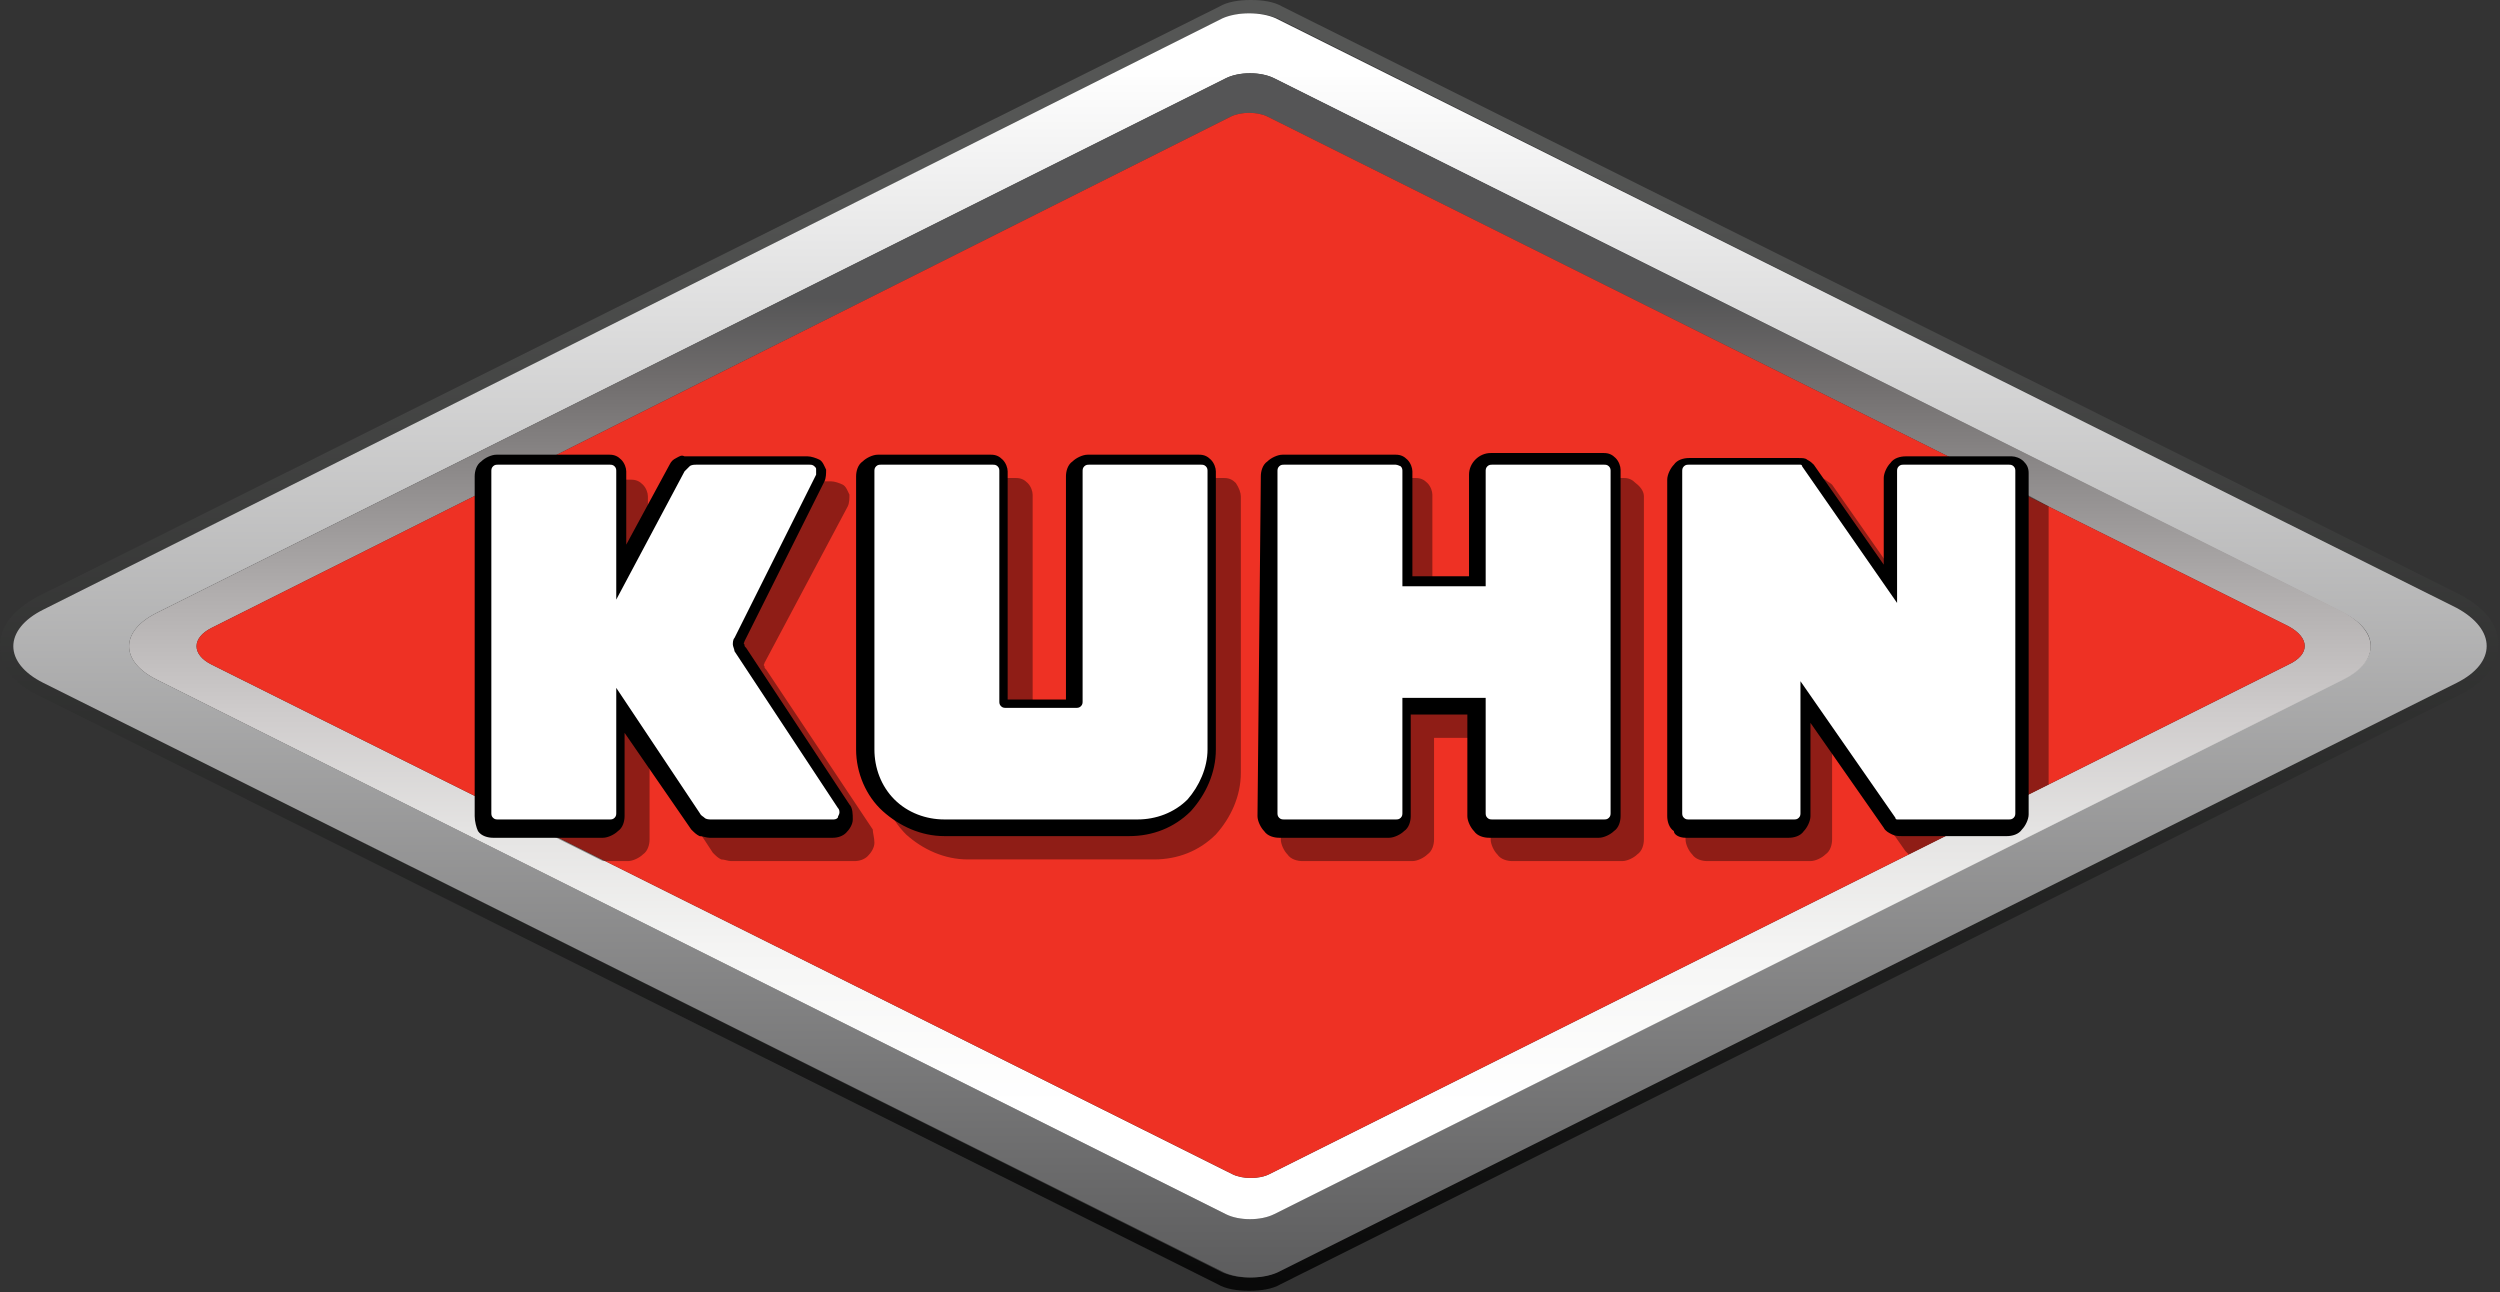
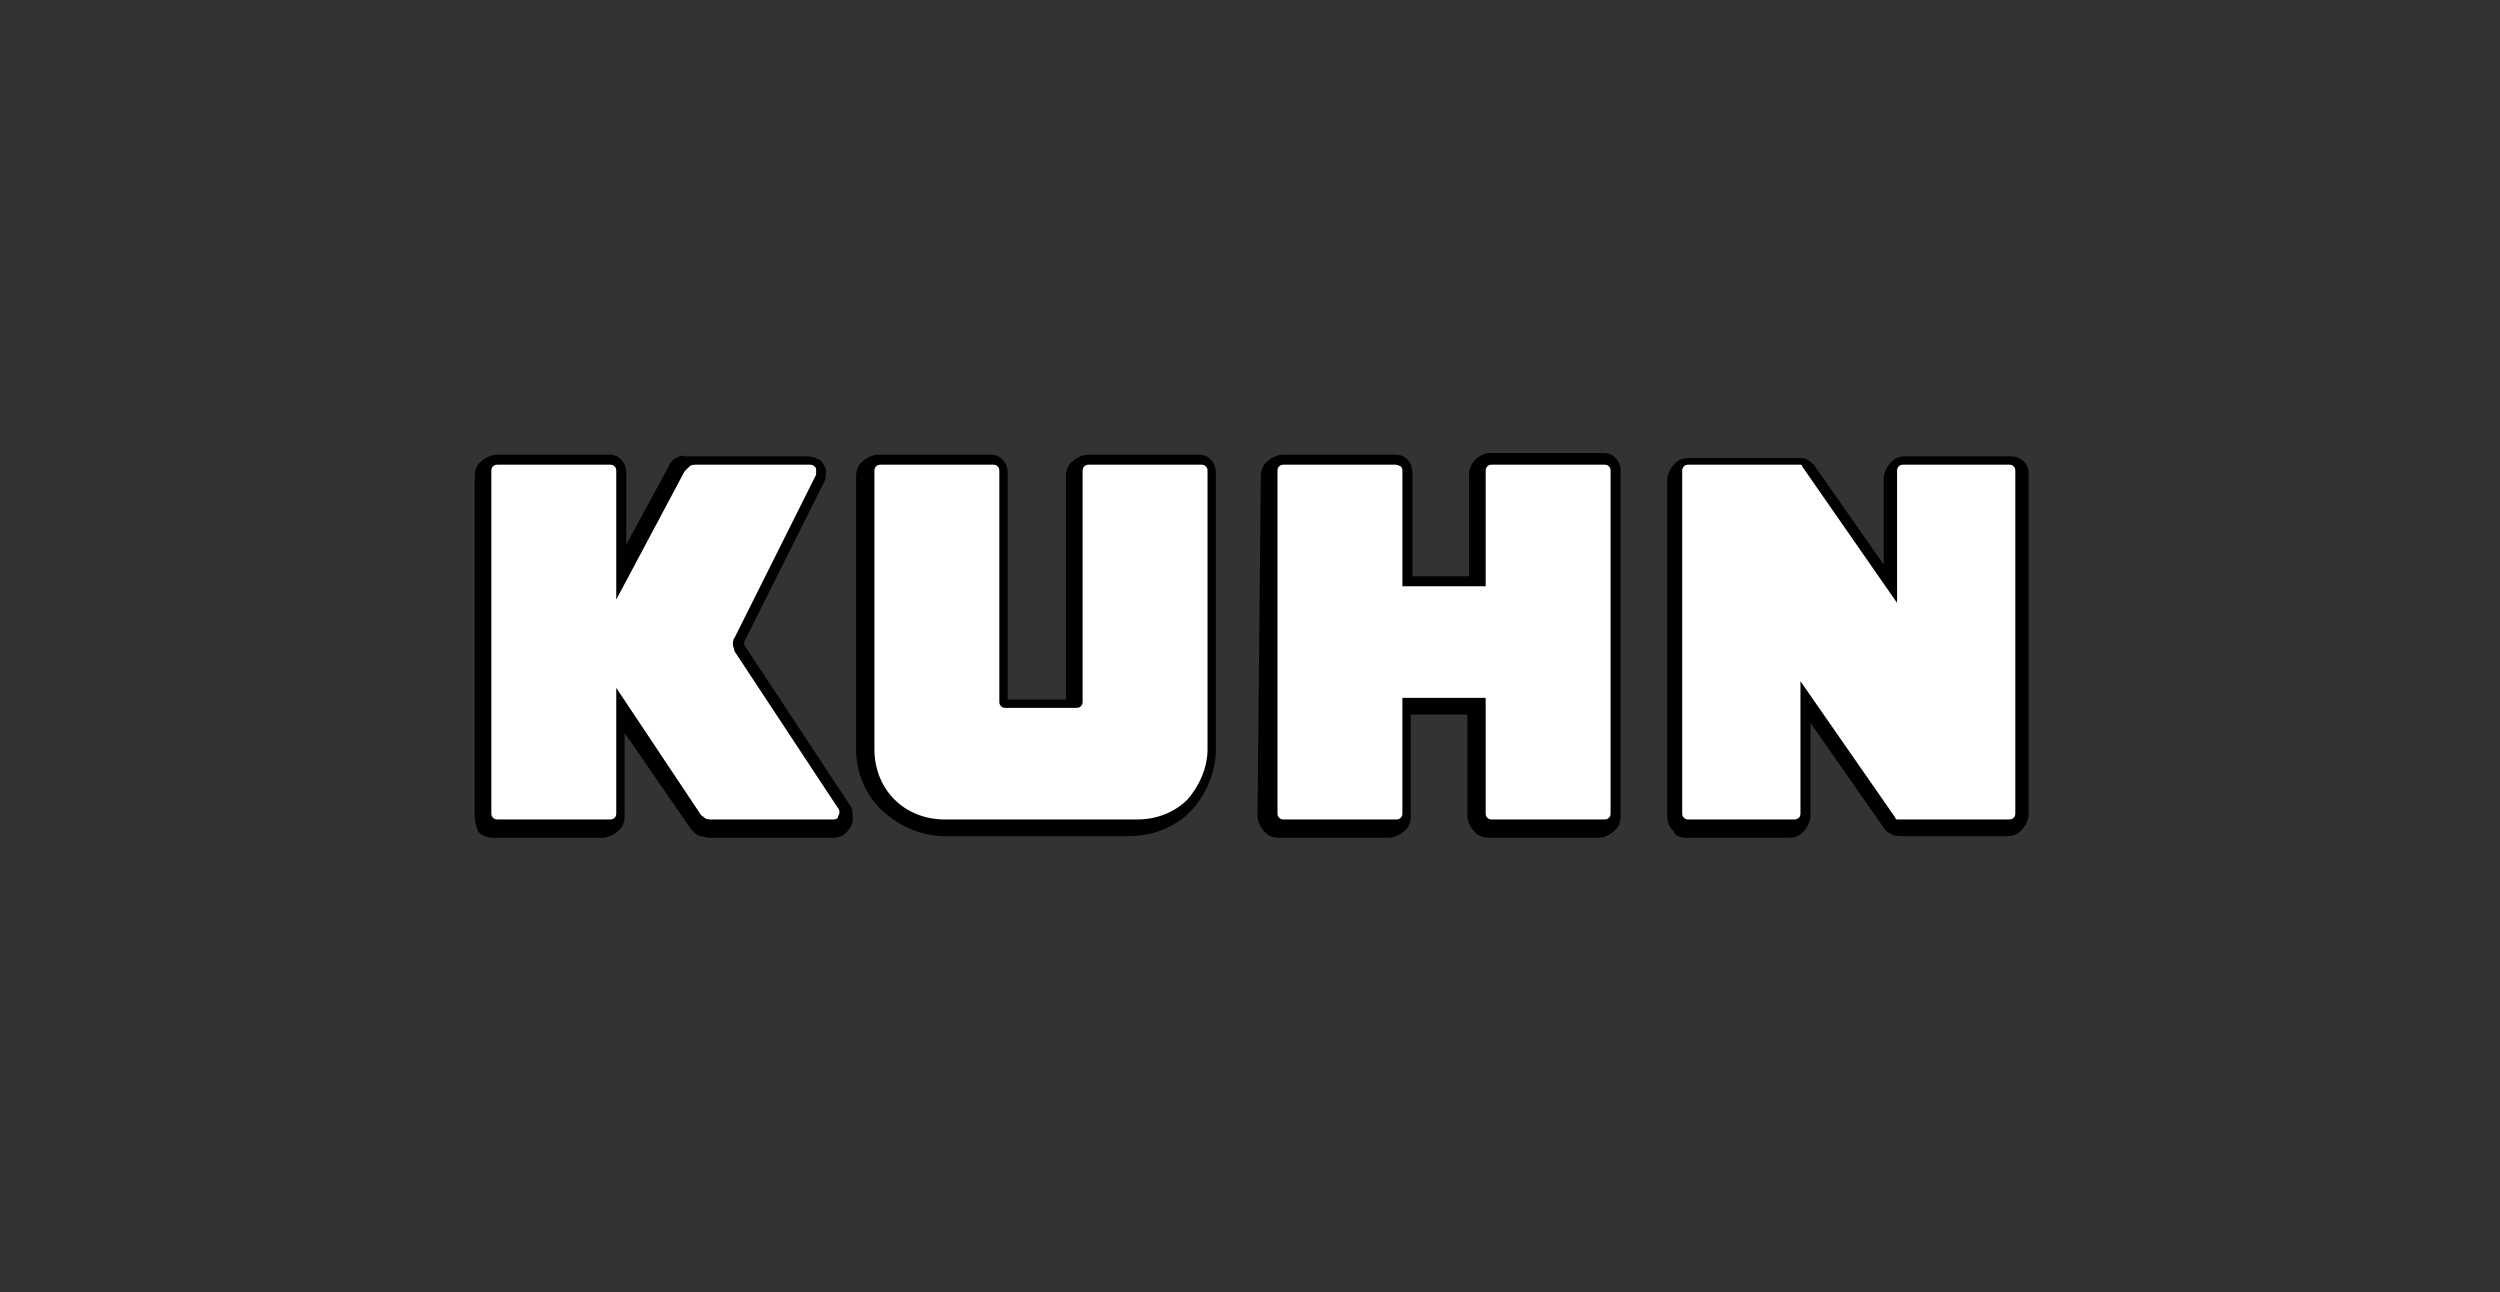
<svg xmlns="http://www.w3.org/2000/svg" version="1.1" baseProfile="basic" id="Layer_1" x="0px" y="0px" width="150.1px" height="77.6px" viewBox="0 0 150.1 77.6" xml:space="preserve">
  <rect x="0" y="0" width="150.1" height="77.6" fill="#333333" stroke="none" />
  <style type="text/css">
	.st0{fill:url(#SVGID_1_);}
	.st1{fill:url(#SVGID_00000180357617512554053030000011952560801047173001_);}
	.st2{fill:url(#SVGID_00000080922484608063303950000014521956583737330862_);}
	.st3{fill:#EE3124;}
	.st4{opacity:0.4;}
	.st5{fill:#FFFFFF;}
</style>
  <g>
    <linearGradient id="SVGID_1_" gradientUnits="userSpaceOnUse" x1="-2826.636" y1="7075.316" x2="-2826.636" y2="7075.722" gradientTransform="matrix(370 0 0 -191.174 1045930.562 1352694)">
      <stop offset="0" style="stop-color:#000000" />
      <stop offset="1" style="stop-color:#555655" />
    </linearGradient>
-     <path class="st0" d="M75.1,0.8c0.6,0,1.1,0.1,1.6,0.3l70.8,35.4c2.5,1.2,2.5,3.2,0,4.5L76.6,76.4c-0.4,0.2-1,0.3-1.6,0.3   c-0.6,0-1.1-0.1-1.6-0.3L2.6,41c-2.4-1.2-2.4-3.2,0-4.4L73.5,1.1C73.9,0.9,74.5,0.8,75.1,0.8z M75.1,0c-0.7,0-1.4,0.1-1.9,0.4   L2.3,35.8C0.8,36.6,0,37.6,0,38.8c0,1.2,0.8,2.2,2.2,2.9l70.9,35.4c0.5,0.3,1.2,0.4,1.9,0.4s1.4-0.1,1.9-0.4l70.8-35.4   c1.5-0.7,2.3-1.8,2.3-3c0-1.2-0.8-2.2-2.3-3L77,0.4C76.5,0.1,75.8,0,75.1,0z" />
    <linearGradient id="SVGID_00000111883527517514088970000003708539158940935304_" gradientUnits="userSpaceOnUse" x1="-2826.557" y1="7074.539" x2="-2826.557" y2="7074.945" gradientTransform="matrix(366.051 0 0 -187.204 1034740.375 1324462.375)">
      <stop offset="0" style="stop-color:#555556" />
      <stop offset="1" style="stop-color:#FFFFFF" />
    </linearGradient>
-     <path style="fill:url(#SVGID_00000111883527517514088970000003708539158940935304_);" d="M147.5,36.5L76.6,1.1   c-0.9-0.4-2.3-0.4-3.2,0L2.6,36.6c-2.4,1.2-2.4,3.2,0,4.4l70.9,35.4c0.9,0.4,2.3,0.4,3.2,0L147.5,41   C149.9,39.8,149.9,37.8,147.5,36.5L147.5,36.5z M140.6,40.8L76.5,72.9c-0.8,0.4-2.1,0.4-2.9,0L9.4,40.8c-2.2-1.1-2.2-2.9,0-4   L73.6,4.7c0.8-0.4,2.1-0.4,2.9,0l64.2,32.1C142.9,37.9,142.9,39.7,140.6,40.8L140.6,40.8z" />
    <linearGradient id="SVGID_00000085969472633143785450000006895521989576275361_" gradientUnits="userSpaceOnUse" x1="-2825.784" y1="7070.659" x2="-2825.784" y2="7071.065" gradientTransform="matrix(331.635 0 0 -169.613 937203.438 1199345.375)">
      <stop offset="0" style="stop-color:#FFFFFF" />
      <stop offset="0.124" style="stop-color:#F6F6F5" />
      <stop offset="0.233" style="stop-color:#E5E4E3" />
      <stop offset="0.337" style="stop-color:#CFCCCC" />
      <stop offset="0.437" style="stop-color:#B2AFAF" />
      <stop offset="0.535" style="stop-color:#918E8E" />
      <stop offset="0.629" style="stop-color:#6F6C6C" />
      <stop offset="0.697" style="stop-color:#555556" />
      <stop offset="1" style="stop-color:#555556" />
    </linearGradient>
-     <path style="fill:url(#SVGID_00000085969472633143785450000006895521989576275361_);" d="M140.6,36.7L76.5,4.7   c-0.8-0.4-2.1-0.4-2.9,0L9.4,36.8c-2.2,1.1-2.2,2.9,0,4l64.2,32.1c0.8,0.4,2.1,0.4,2.9,0l64.2-32.1   C142.9,39.7,142.9,37.9,140.6,36.7L140.6,36.7z M137.4,39.9L76.2,70.5c-0.6,0.3-1.6,0.3-2.2,0L12.7,39.9c-1.2-0.6-1.2-1.6,0-2.2   L73.9,7c0.6-0.3,1.6-0.3,2.2,0l61.3,30.6C138.7,38.3,138.7,39.3,137.4,39.9z" />
-     <path class="st3" d="M137.4,39.9L76.2,70.5c-0.6,0.3-1.6,0.3-2.2,0L12.7,39.9c-1.2-0.6-1.2-1.6,0-2.2L73.9,7c0.6-0.3,1.6-0.3,2.2,0   l61.3,30.6C138.7,38.3,138.7,39.3,137.4,39.9L137.4,39.9z" />
-     <path class="st4" d="M52.5,50.6c0,0.3-0.2,0.6-0.4,0.8c-0.2,0.2-0.5,0.3-0.8,0.3h-7.4c-0.2,0-0.4-0.1-0.6-0.1   c-0.2-0.1-0.3-0.2-0.5-0.4L39,45.4v5c0,0.3-0.1,0.7-0.4,0.9c-0.2,0.2-0.6,0.4-0.9,0.4h-1.5l-6.4-3.2V30.1c0-0.3,0.1-0.7,0.4-0.9   c0.2-0.2,0.6-0.4,0.9-0.4h6.8c0.3,0,0.5,0.1,0.7,0.3c0.2,0.2,0.3,0.5,0.3,0.7v4.4l2.6-4.8c0.1-0.2,0.2-0.3,0.4-0.4   c0.2-0.1,0.3-0.1,0.5-0.1h7.5c0.2,0,0.5,0.1,0.7,0.2c0.2,0.1,0.3,0.4,0.4,0.6c0,0.2,0,0.5-0.1,0.7l-5,9.4c0,0.1-0.1,0.1,0,0.2   c0,0.1,0,0.1,0.1,0.2l6.4,9.6C52.4,50,52.5,50.3,52.5,50.6L52.5,50.6z M74.5,29.8v16.6c0,1.4-0.6,2.7-1.5,3.7c-1,1-2.3,1.5-3.7,1.5   H58.1c-1.4,0-2.7-0.6-3.7-1.5c-1-1-1.5-2.3-1.5-3.7V30c0-0.3,0.1-0.7,0.4-0.9c0.2-0.2,0.6-0.4,0.9-0.4h6.8c0.3,0,0.5,0.1,0.7,0.3   c0.2,0.2,0.3,0.5,0.3,0.7v13.6h3.4V30c0-0.3,0.1-0.7,0.4-0.9c0.2-0.2,0.6-0.4,0.9-0.4h6.8c0.3,0,0.5,0.1,0.7,0.3   C74.4,29.3,74.5,29.6,74.5,29.8L74.5,29.8z M123,30.4v16.7l-8.4,4.2c-0.1-0.1-0.1-0.1-0.2-0.2l-4.4-6.3v5.6c0,0.3-0.1,0.7-0.4,0.9   c-0.2,0.2-0.6,0.4-0.9,0.4h-6.2c-0.3,0-0.7-0.1-0.9-0.4c-0.2-0.2-0.4-0.6-0.4-0.9V30c0-0.3,0.1-0.7,0.4-0.9   c0.2-0.2,0.6-0.4,0.9-0.4h6.6c0.2,0,0.3,0,0.5,0.1c0.1,0.1,0.3,0.2,0.4,0.3l4.2,6v-5.2c0-0.3,0.1-0.7,0.4-0.9   c0.2-0.2,0.6-0.4,0.9-0.4h4.2L123,30.4L123,30.4z M98.7,29.8v20.6c0,0.3-0.1,0.7-0.4,0.9c-0.2,0.2-0.6,0.4-0.9,0.4h-6.6   c-0.3,0-0.7-0.1-0.9-0.4c-0.2-0.2-0.4-0.6-0.4-0.9v-6.1h-3.4v6.1c0,0.3-0.1,0.7-0.4,0.9c-0.2,0.2-0.6,0.4-0.9,0.4h-6.6   c-0.3,0-0.7-0.1-0.9-0.4c-0.2-0.2-0.4-0.6-0.4-0.9V30c0-0.3,0.1-0.7,0.4-0.9c0.2-0.2,0.6-0.4,0.9-0.4h6.8c0.3,0,0.5,0.1,0.7,0.3   c0.2,0.2,0.3,0.5,0.3,0.7v6.3h3.4V30c0-0.3,0.1-0.7,0.4-0.9c0.2-0.2,0.6-0.4,0.9-0.4h6.8c0.3,0,0.5,0.1,0.7,0.3   C98.6,29.3,98.7,29.6,98.7,29.8L98.7,29.8z" />
    <path d="M51.4,45V28.6c0-0.3,0.1-0.7,0.4-0.9c0.2-0.2,0.6-0.4,0.9-0.4h6.8c0.3,0,0.5,0.1,0.7,0.3c0.2,0.2,0.3,0.5,0.3,0.7V42H64   V28.6c0-0.3,0.1-0.7,0.4-0.9c0.2-0.2,0.6-0.4,0.9-0.4H72c0.3,0,0.5,0.1,0.7,0.3c0.2,0.2,0.3,0.5,0.3,0.7V45c0,1.4-0.6,2.7-1.5,3.7   c-1,1-2.3,1.5-3.7,1.5H56.7c-1.4,0-2.7-0.6-3.7-1.5C52,47.8,51.4,46.4,51.4,45L51.4,45z M28.5,49V28.6c0-0.3,0.1-0.7,0.4-0.9   c0.2-0.2,0.6-0.4,0.9-0.4h6.8c0.3,0,0.5,0.1,0.7,0.3c0.2,0.2,0.3,0.5,0.3,0.7v4.4l2.6-4.8c0.1-0.2,0.2-0.3,0.4-0.4   c0.2-0.1,0.3-0.2,0.5-0.1h7.4c0.2,0,0.5,0.1,0.7,0.2c0.2,0.1,0.3,0.4,0.4,0.6c0,0.2,0,0.5-0.1,0.7l-4.8,9.6c0,0.1-0.1,0.1,0,0.2   c0,0.1,0,0.1,0.1,0.2l6.2,9.4c0.2,0.2,0.2,0.6,0.2,0.9c0,0.3-0.2,0.6-0.4,0.8c-0.2,0.2-0.5,0.3-0.8,0.3h-7.4   c-0.2,0-0.4-0.1-0.6-0.1c-0.2-0.1-0.3-0.2-0.5-0.4L37.5,44v5c0,0.3-0.1,0.7-0.4,0.9c-0.2,0.2-0.6,0.4-0.9,0.4h-6.6   c-0.3,0-0.7-0.1-0.9-0.4C28.6,49.7,28.5,49.3,28.5,49z M101.2,50.3h6.2c0.3,0,0.7-0.1,0.9-0.4c0.2-0.2,0.4-0.6,0.4-0.9v-5.6   l4.4,6.3c0.1,0.2,0.3,0.3,0.5,0.4c0.2,0.1,0.4,0.1,0.6,0.1h6.3c0.3,0,0.7-0.1,0.9-0.4c0.2-0.2,0.4-0.6,0.4-0.9V28.4   c0-0.3-0.1-0.5-0.3-0.7c-0.2-0.2-0.5-0.3-0.7-0.3h-6.4c-0.3,0-0.7,0.1-0.9,0.4c-0.2,0.2-0.4,0.6-0.4,0.9v5.2l-4.2-6   c-0.1-0.1-0.2-0.2-0.4-0.3c-0.1-0.1-0.3-0.1-0.5-0.1h-6.6c-0.3,0-0.7,0.1-0.9,0.4c-0.2,0.2-0.4,0.6-0.4,0.9V49   c0,0.3,0.1,0.7,0.4,0.9C100.5,50.1,100.8,50.3,101.2,50.3L101.2,50.3z M75.7,28.6c0-0.3,0.1-0.7,0.4-0.9c0.2-0.2,0.6-0.4,0.9-0.4   h6.8c0.3,0,0.5,0.1,0.7,0.3c0.2,0.2,0.3,0.5,0.3,0.7v6.3h3.4v-6.1c0-0.7,0.6-1.3,1.3-1.3h6.8c0.3,0,0.5,0.1,0.7,0.3   c0.2,0.2,0.3,0.5,0.3,0.7V49c0,0.3-0.1,0.7-0.4,0.9c-0.2,0.2-0.6,0.4-0.9,0.4h-6.6c-0.3,0-0.7-0.1-0.9-0.4   c-0.2-0.2-0.4-0.6-0.4-0.9v-6.1h-3.4V49c0,0.3-0.1,0.7-0.4,0.9c-0.2,0.2-0.6,0.4-0.9,0.4h-6.6c-0.3,0-0.7-0.1-0.9-0.4   c-0.2-0.2-0.4-0.6-0.4-0.9L75.7,28.6L75.7,28.6L75.7,28.6z" />
    <path class="st5" d="M52.5,45V28.3c0-0.1,0-0.2,0.1-0.3c0.1-0.1,0.2-0.1,0.3-0.1h6.7c0.1,0,0.2,0,0.3,0.1c0.1,0.1,0.1,0.2,0.1,0.3   v13.8c0,0.1,0,0.2,0.1,0.3c0.1,0.1,0.2,0.1,0.3,0.1h4.2c0.1,0,0.2,0,0.3-0.1c0.1-0.1,0.1-0.2,0.1-0.3V28.3c0-0.1,0-0.2,0.1-0.3   c0.1-0.1,0.2-0.1,0.3-0.1h6.7c0.1,0,0.2,0,0.3,0.1c0.1,0.1,0.1,0.2,0.1,0.3V45c0,1.1-0.5,2.2-1.2,3c-0.8,0.8-1.9,1.2-3,1.2H56.7   c-1.1,0-2.2-0.4-3-1.2C52.9,47.2,52.5,46.1,52.5,45L52.5,45z M29.5,48.8V28.3c0-0.1,0-0.2,0.1-0.3c0.1-0.1,0.2-0.1,0.3-0.1h6.7   c0.1,0,0.2,0,0.3,0.1c0.1,0.1,0.1,0.2,0.1,0.3V36l4.1-7.7c0.1-0.1,0.2-0.2,0.3-0.3c0.1-0.1,0.3-0.1,0.4-0.1h6.8   c0.1,0,0.2,0,0.3,0.1c0.1,0.1,0.1,0.1,0.1,0.2c0,0.1,0,0.2,0,0.3l-4.9,9.8c-0.1,0.1-0.1,0.3-0.1,0.4c0,0.1,0.1,0.3,0.1,0.4l6.2,9.4   c0.1,0.1,0.1,0.2,0.1,0.3c0,0.1-0.1,0.2-0.1,0.3c-0.1,0.1-0.2,0.1-0.3,0.1h-7.3c-0.1,0-0.3,0-0.4-0.1C42.2,49,42.1,49,42,48.8   l-5-7.5v7.5c0,0.1,0,0.2-0.1,0.3c-0.1,0.1-0.2,0.1-0.3,0.1h-6.7c-0.1,0-0.2,0-0.3-0.1C29.5,49,29.5,48.9,29.5,48.8L29.5,48.8z    M101,48.8c0,0.1,0,0.2,0.1,0.3c0.1,0.1,0.2,0.1,0.3,0.1h6.3c0.1,0,0.2,0,0.3-0.1c0.1-0.1,0.1-0.2,0.1-0.3v-7.9l5.7,8.2   c0,0.1,0.1,0.1,0.1,0.1c0.1,0,0.1,0,0.2,0h6.5c0.1,0,0.2,0,0.3-0.1c0.1-0.1,0.1-0.2,0.1-0.3V28.3c0-0.1,0-0.2-0.1-0.3   c-0.1-0.1-0.2-0.1-0.3-0.1h-6.3c-0.1,0-0.2,0-0.3,0.1c-0.1,0.1-0.1,0.2-0.1,0.3v7.9l-5.7-8.2c0-0.1-0.1-0.1-0.1-0.1   c-0.1,0-0.1,0-0.2,0h-6.5c-0.1,0-0.2,0-0.3,0.1c-0.1,0.1-0.1,0.2-0.1,0.3L101,48.8L101,48.8L101,48.8z M83.8,27.9h-6.7   c-0.1,0-0.2,0-0.3,0.1c-0.1,0.1-0.1,0.2-0.1,0.3v20.5c0,0.1,0,0.2,0.1,0.3c0.1,0.1,0.2,0.1,0.3,0.1h6.7c0.1,0,0.2,0,0.3-0.1   c0.1-0.1,0.1-0.2,0.1-0.3v-6.9h5v6.9c0,0.1,0,0.2,0.1,0.3c0.1,0.1,0.2,0.1,0.3,0.1h6.7c0.1,0,0.2,0,0.3-0.1   c0.1-0.1,0.1-0.2,0.1-0.3V28.3c0-0.1,0-0.2-0.1-0.3c-0.1-0.1-0.2-0.1-0.3-0.1h-6.7c-0.1,0-0.2,0-0.3,0.1c-0.1,0.1-0.1,0.2-0.1,0.3   v6.9h-5v-6.9c0-0.1,0-0.2-0.1-0.3C84.1,28,83.9,27.9,83.8,27.9L83.8,27.9z" />
  </g>
</svg>